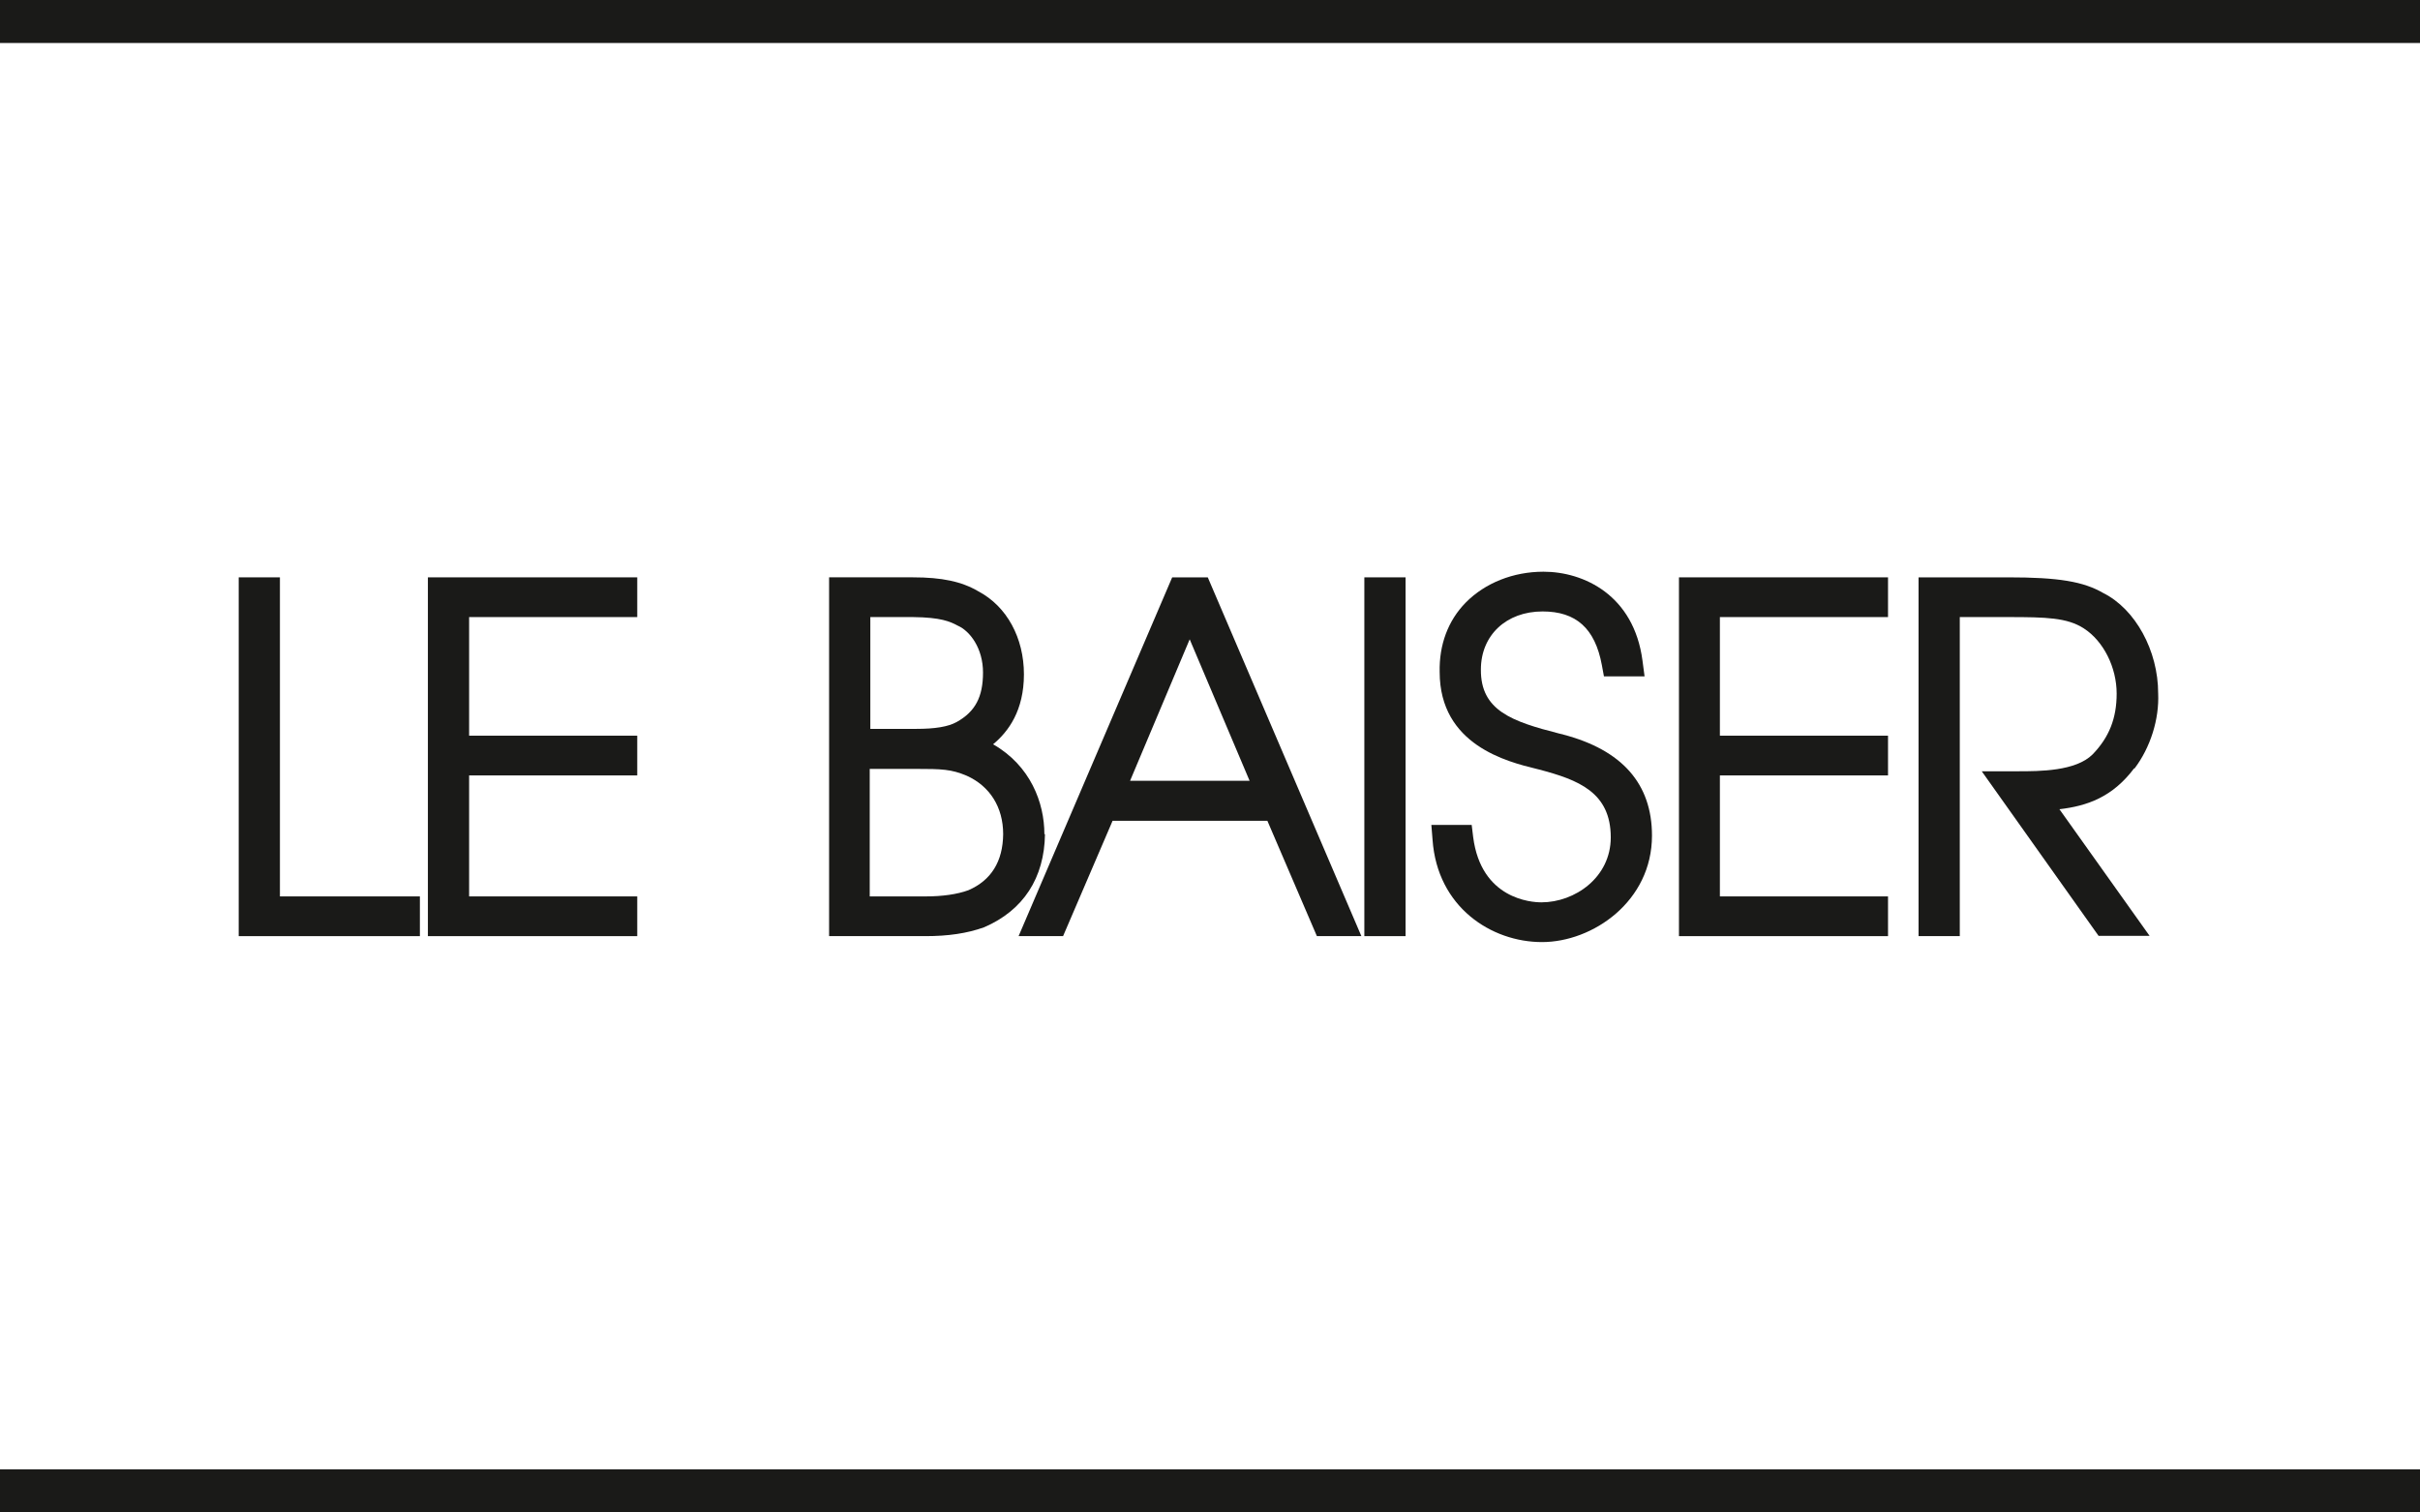
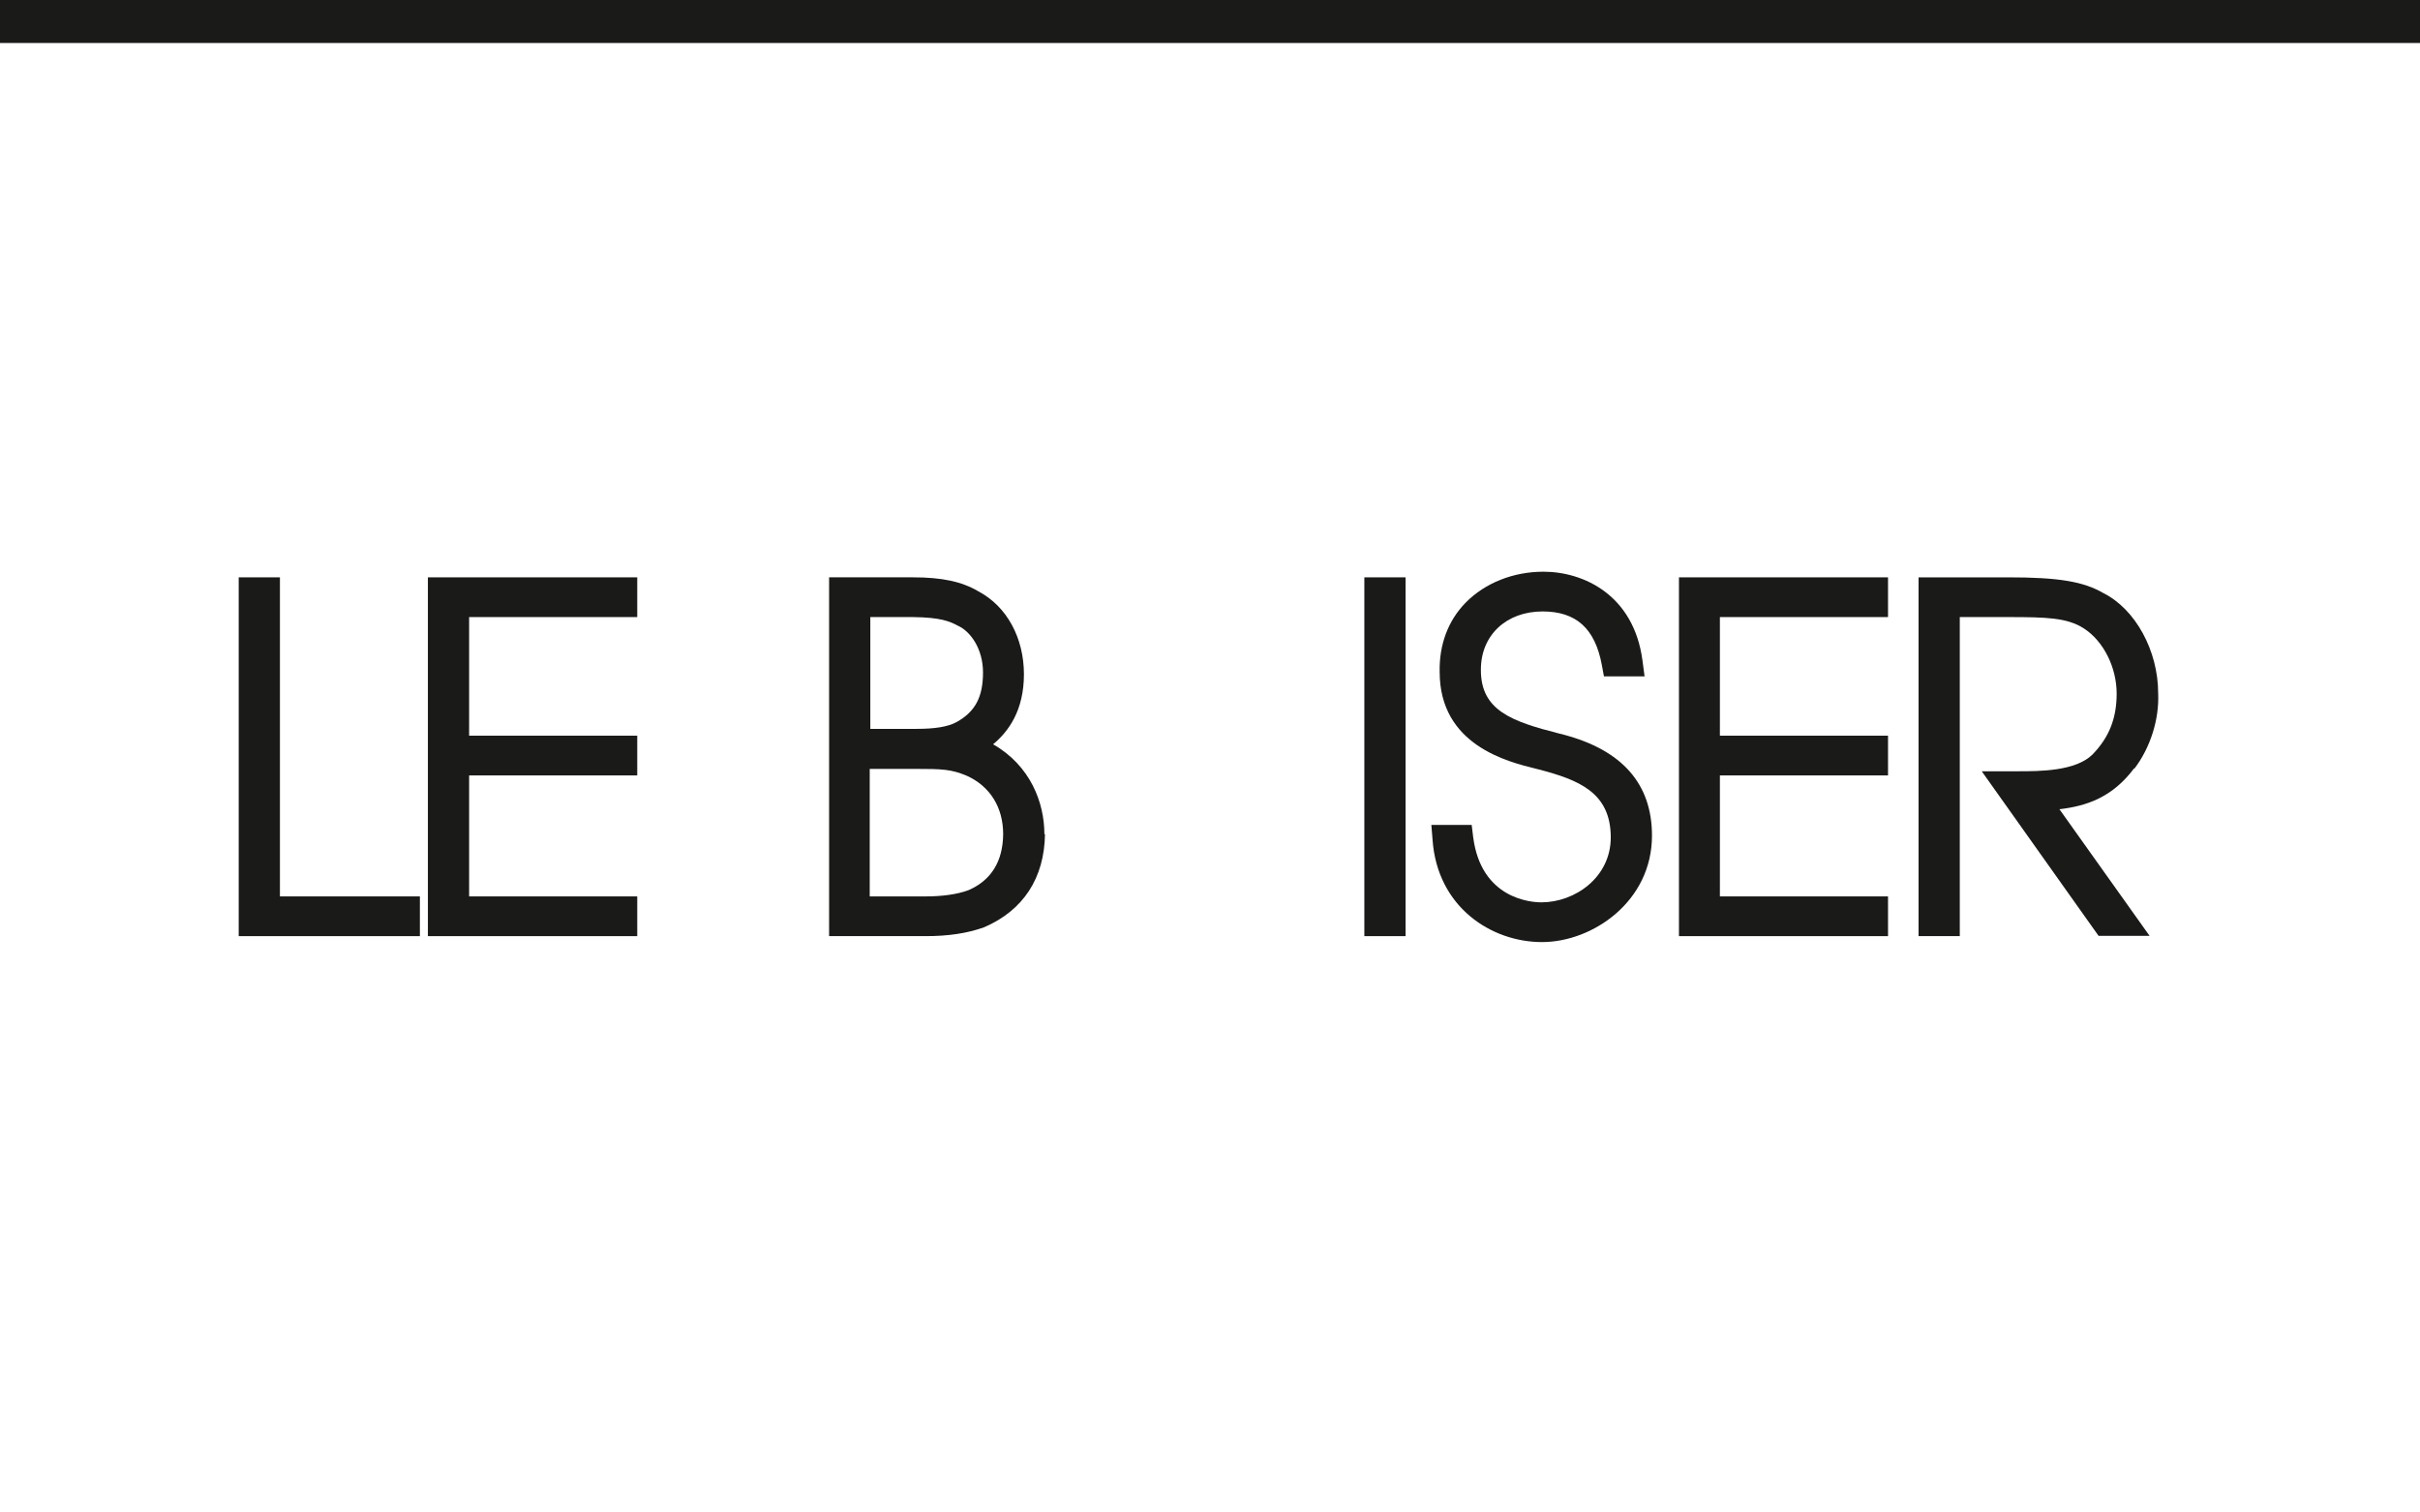
<svg xmlns="http://www.w3.org/2000/svg" id="a" viewBox="0 0 81.61 51">
-   <rect x=".5" y="50.05" width="80.61" height=".45" fill="#1a1a18" stroke="#1a1a18" stroke-miterlimit="10" />
  <rect x=".5" y=".5" width="80.61" height=".45" fill="#1a1a18" stroke="#1a1a18" stroke-miterlimit="10" />
  <polygon points="14.16 30.23 9.44 30.23 9.44 19.47 8.05 19.47 8.05 31.57 14.16 31.57 14.16 30.23" fill="#1a1a18" />
  <polygon points="21.49 30.23 15.82 30.23 15.82 26.15 21.49 26.15 21.49 24.81 15.82 24.81 15.82 20.81 21.49 20.81 21.49 19.47 14.43 19.47 14.43 31.57 21.49 31.57 21.49 30.23" fill="#1a1a18" />
  <path d="M35.22,28.13c0-1.06-.47-2.31-1.73-3.03.52-.43,1.04-1.14,1.04-2.36s-.57-2.29-1.54-2.8c-.56-.33-1.23-.47-2.2-.47h-2.83v12.1h3.26c.74,0,1.39-.09,1.97-.3,1.32-.57,2.03-1.66,2.05-3.14ZM32.26,24.35c-.29.16-.73.23-1.36.23h-1.55v-3.77h1.44c.94.01,1.25.15,1.51.29.41.18.85.76.85,1.58s-.26,1.32-.89,1.67ZM29.34,25.93h1.55c.87,0,1.19.01,1.71.23.78.35,1.23,1.06,1.23,1.97-.01.93-.41,1.56-1.17,1.89-.38.14-.88.21-1.44.21h-1.89v-4.3Z" fill="#1a1a18" />
-   <path d="M39.53,19.47l-5.18,12.1h1.5l1.67-3.89h5.22l1.67,3.89h1.5l-5.18-12.1h-1.2ZM38.11,26.33l2.01-4.77,2.02,4.77h-4.04Z" fill="#1a1a18" />
  <rect x="46.01" y="19.47" width="1.39" height="12.1" fill="#1a1a18" />
  <path d="M52.72,24.77l-.13-.03c-1.61-.41-2.66-.78-2.65-2.16,0-1.16.86-1.96,2.08-1.96,1.13,0,1.77.57,2,1.81l.07.38h1.37l-.07-.53c-.29-2.21-1.98-3-3.34-3-1.02,0-1.97.38-2.62,1.04-.6.61-.9,1.43-.88,2.34,0,2.47,2.29,3.03,3.27,3.27l.08.02c1.33.35,2.42.77,2.42,2.29,0,1.35-1.21,2.19-2.34,2.19-.34,0-2.03-.11-2.3-2.2l-.05-.41h-1.36l.04.5c.16,2.27,1.98,3.45,3.69,3.45s3.71-1.37,3.71-3.59c0-1.75-1.01-2.89-3-3.41Z" fill="#1a1a18" />
  <polygon points="56.62 31.57 63.67 31.57 63.67 30.23 58 30.23 58 26.15 63.67 26.15 63.67 24.81 58 24.81 58 20.81 63.67 20.81 63.67 19.47 56.62 19.47 56.62 31.57" fill="#1a1a18" />
  <path d="M71.98,25.92c.54-.71.84-1.67.8-2.54,0-1.44-.77-2.84-1.85-3.38-.67-.39-1.51-.53-3.21-.53h-3.02v12.1h1.39v-10.76h1.63c1.29,0,1.99.02,2.55.38.67.43,1.11,1.32,1.11,2.2,0,.83-.25,1.47-.81,2.05-.57.57-1.79.57-2.52.57h-1.22l3.94,5.55h1.72l-3.04-4.27c.94-.11,1.79-.41,2.52-1.38Z" fill="#1a1a18" />
</svg>